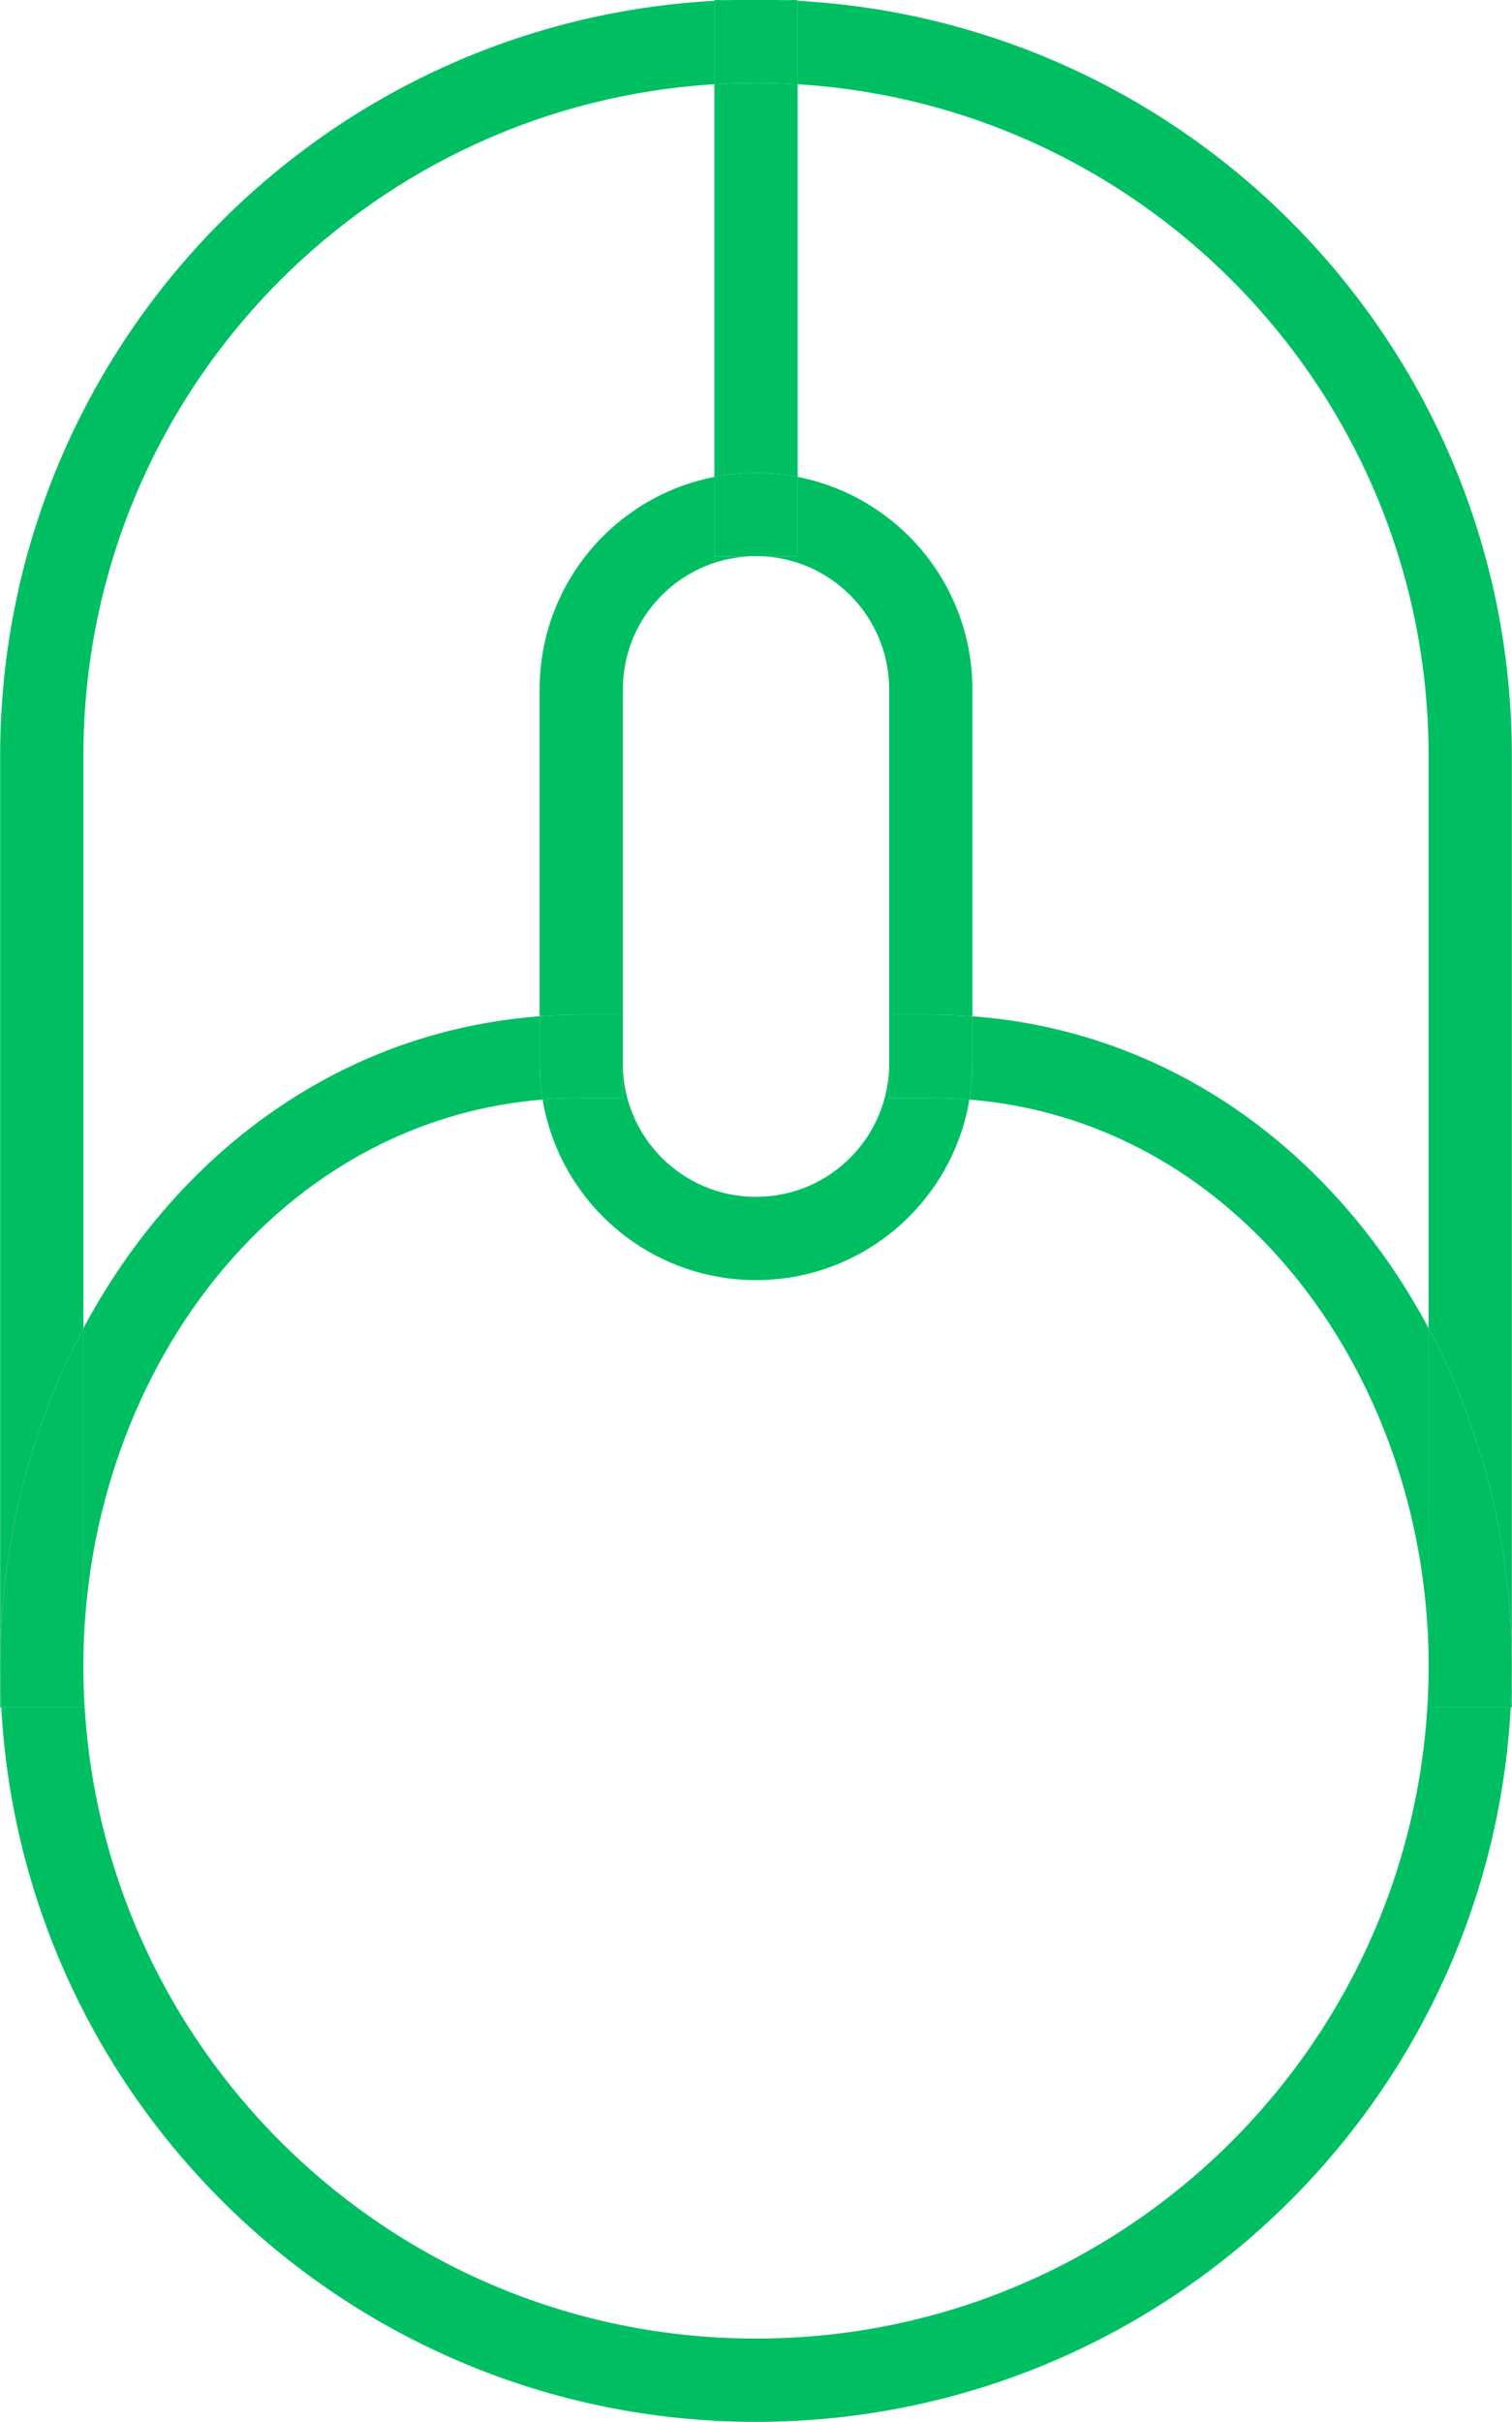
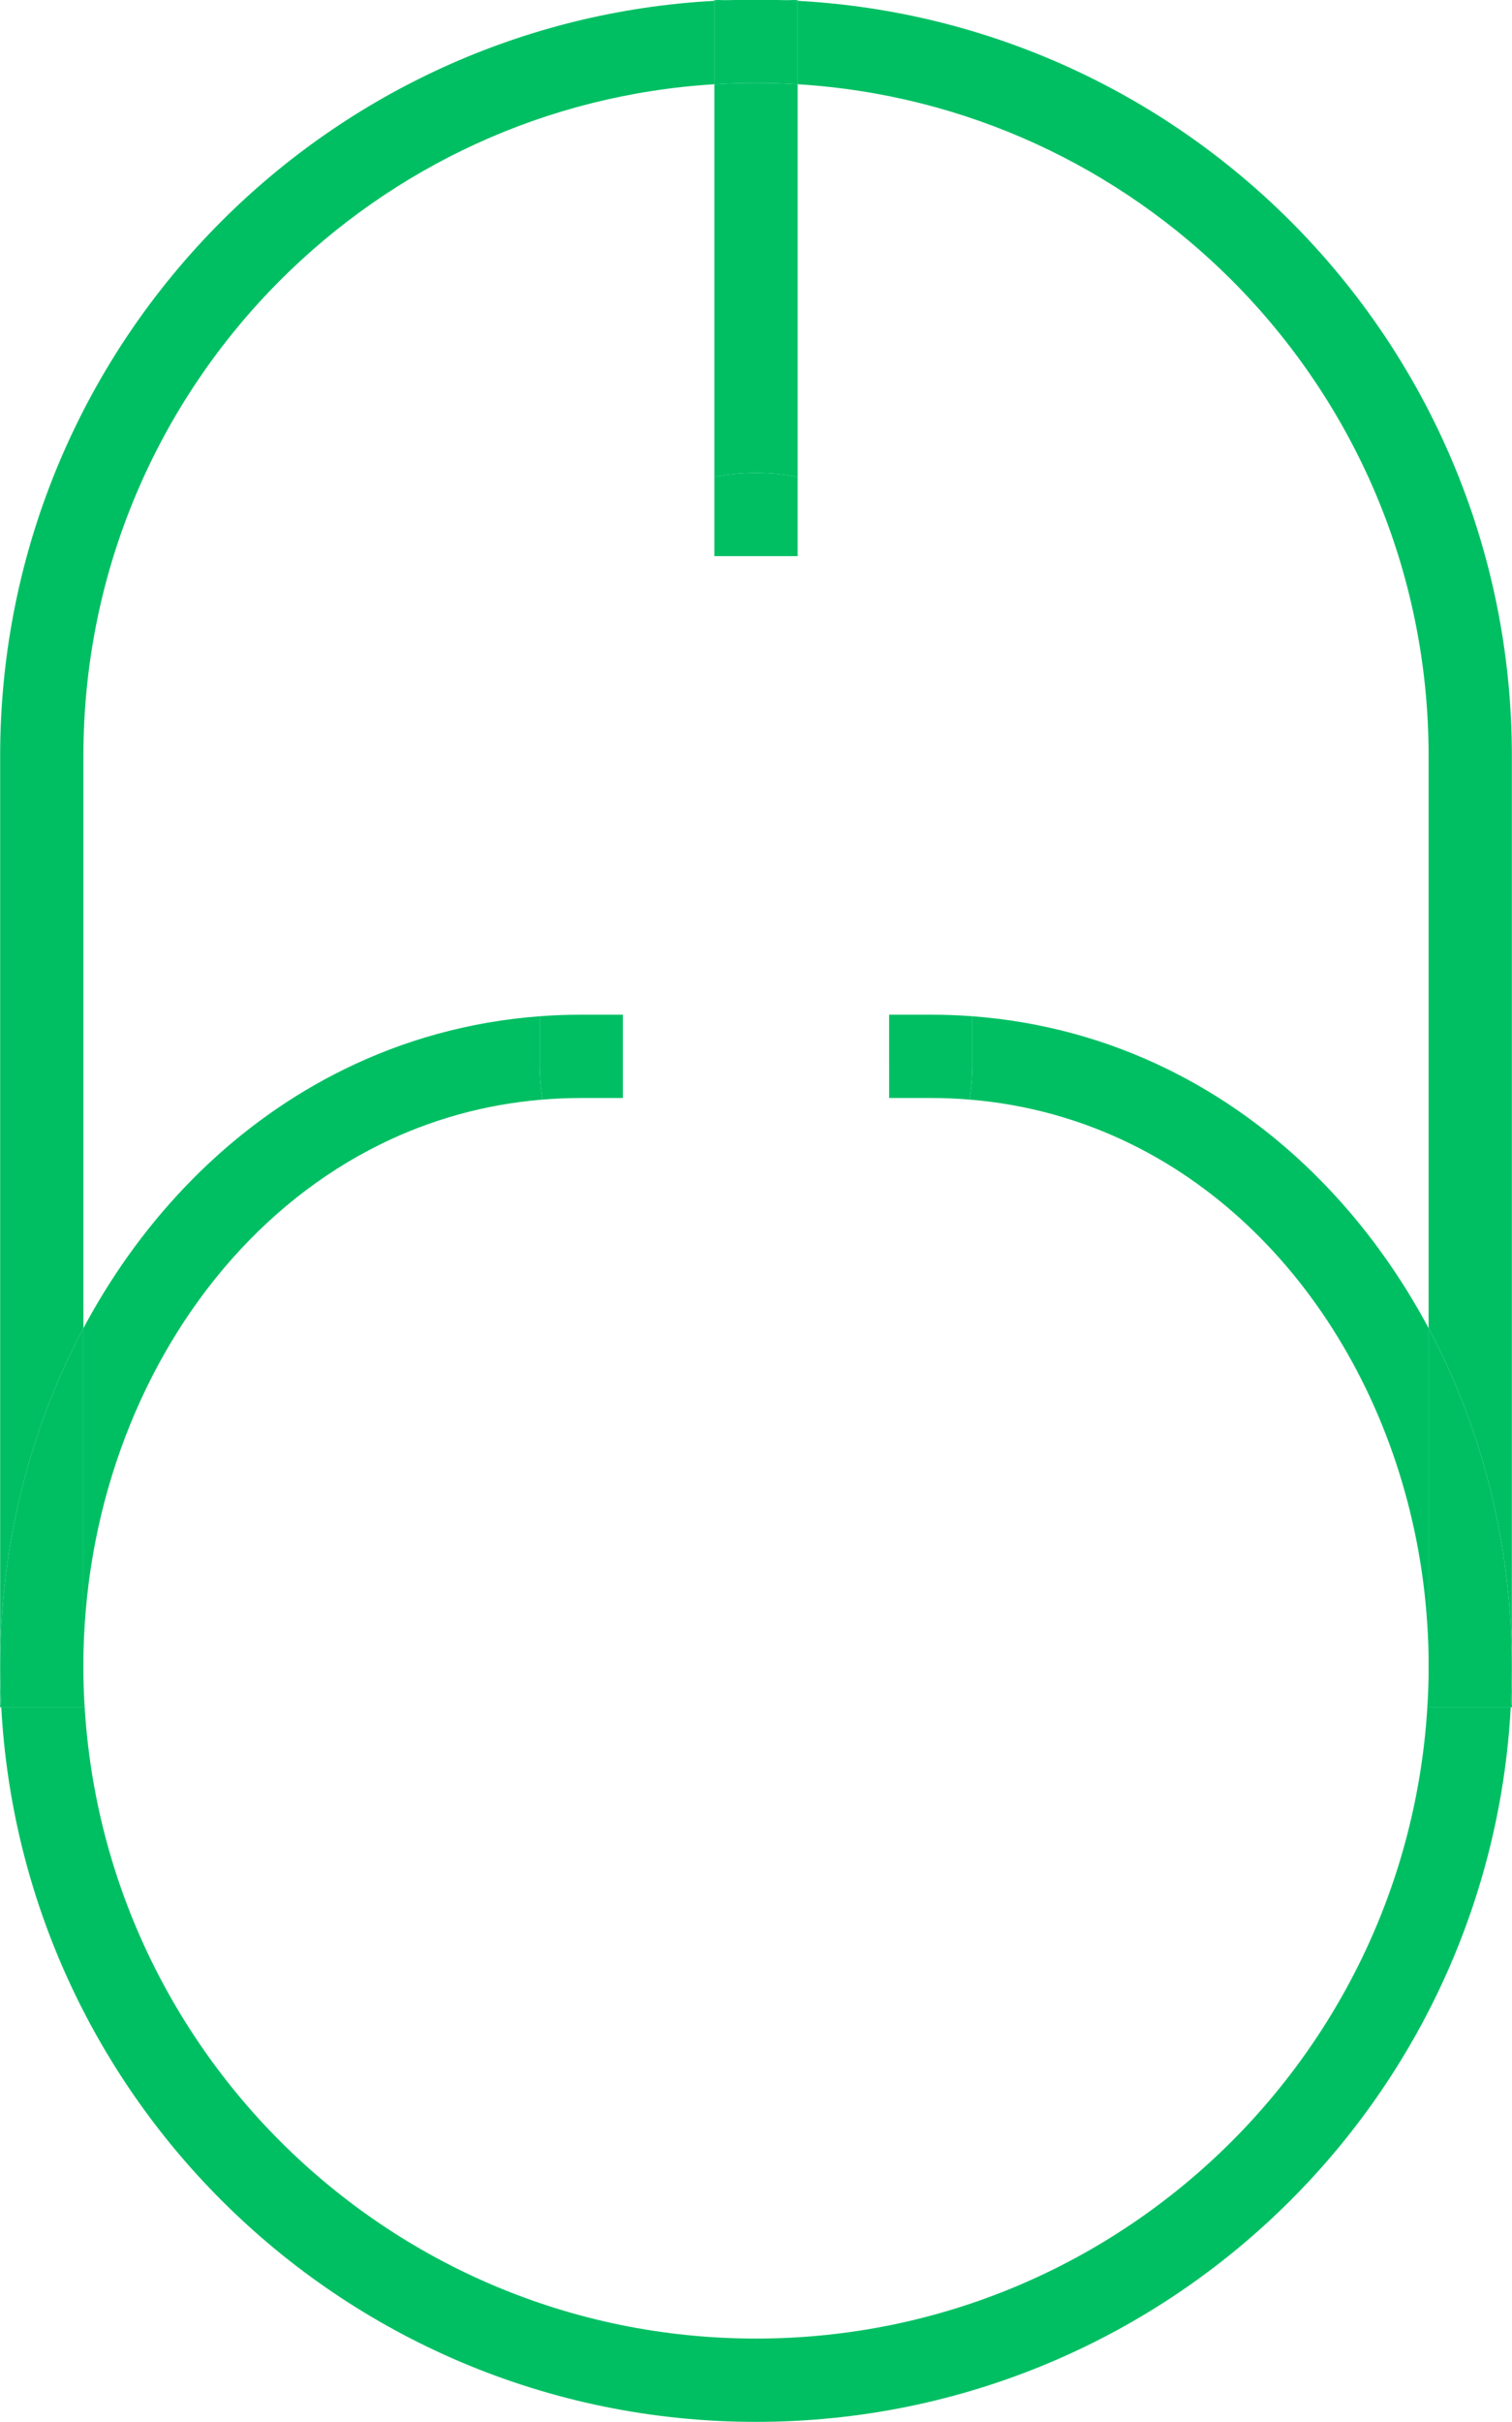
<svg xmlns="http://www.w3.org/2000/svg" fill="#000000" height="290.8" preserveAspectRatio="xMidYMid meet" version="1" viewBox="121.8 69.3 181.6 290.8" width="181.6" zoomAndPan="magnify">
  <g id="change1_1">
    <path d="M293.384,269.281L293.384,269.281c-0.004,22.324-9.035,42.487-23.662,57.121 c-14.635,14.627-34.799,23.658-57.121,23.66c-22.323-0.002-42.486-9.033-57.122-23.66c-14.528-14.535-23.536-34.525-23.661-56.668 v4.548h-9.865c1.252,23.069,11.134,43.878,26.456,59.192c16.409,16.418,39.134,26.589,64.183,26.589c0.004,0,0.006,0,0.01,0 c25.053,0.002,47.779-10.168,64.192-26.589c15.321-15.313,25.202-36.123,26.454-59.192h-9.863V269.281 M217.601,69.398v10.017 c20.324,1.241,38.588,9.983,52.121,23.508c14.627,14.635,23.658,34.799,23.662,57.122v68.716c6.451,12.086,9.993,26.074,9.999,40.52 h0.001V160.045c0.002-25.053-10.17-47.78-26.591-64.192C261.479,80.532,240.667,70.651,217.601,69.398 M207.601,69.398 c-23.068,1.252-43.879,11.133-59.192,26.455c-16.422,16.413-26.594,39.139-26.591,64.192v109.236l0,0 c0.002-14.449,3.553-28.433,10-40.521v-68.715c0.002-22.323,9.033-42.487,23.661-57.122c13.534-13.525,31.796-22.267,52.122-23.508 V69.398" fill="#00bf63" />
  </g>
  <g id="change1_2">
    <path d="M212.601,79.263c-1.68,0-3.346,0.051-5,0.152v47.14c1.619-0.316,3.292-0.482,5-0.481c0.004,0,0.007,0,0.01,0 c1.705,0,3.374,0.166,4.99,0.482v-47.14C215.947,79.314,214.28,79.263,212.601,79.263 M217.601,69.263h-10v0.135 c1.654-0.09,3.322-0.135,5-0.135c0.004,0,0.006,0,0.01,0c1.675,0,3.338,0.045,4.99,0.135V69.263" fill="#00bf63" />
  </g>
  <g id="change2_1">
    <path d="M212.61,69.263c-0.004,0-0.006,0-0.01,0c-1.678,0-3.346,0.045-5,0.135v10.017 c1.654-0.101,3.32-0.152,5-0.152s3.347,0.051,5,0.152V69.398C215.948,69.308,214.285,69.263,212.61,69.263" fill="#00bf63" />
  </g>
  <g id="change1_3">
    <path d="M303.384,269.281L303.384,269.281L303.384,269.281c0,1.678-0.047,3.345-0.137,5h0.137V269.281 M238.591,191.309v5.694l0,0c0,1.467-0.122,2.906-0.357,4.31c7.016,0.574,13.507,2.438,19.43,5.346 c10.803,5.308,19.729,14.158,25.969,25.126c6.24,10.96,9.754,24.007,9.752,37.497v-40.52c-2.611-4.891-5.697-9.469-9.22-13.641 c-6.113-7.237-13.557-13.242-22.09-17.437C254.937,194.172,247.034,191.941,238.591,191.309" fill="#00bf63" />
  </g>
  <g id="change2_2">
    <path d="M303.383,269.281h-4.999h-5v5h9.863C303.337,272.626,303.384,270.958,303.383,269.281 M303.383,269.281 L303.383,269.281L303.383,269.281 M293.384,228.761v40.52l0,0h5h4.999l0,0h0.001h-0.001 C303.377,254.834,299.835,240.847,293.384,228.761" fill="#00bf63" />
  </g>
  <g id="change1_4">
    <path d="M121.817,269.281v5h0.135C121.862,272.626,121.816,270.958,121.817,269.281 M131.817,269.281 L131.817,269.281c0,0.151,0,0.302,0,0.453V269.281 M186.609,191.309c-8.444,0.633-16.345,2.864-23.482,6.375 c-12.806,6.296-23.136,16.646-30.251,29.155c-0.361,0.635-0.714,1.275-1.059,1.922v40.521c-0.009-17.989,6.258-35.182,16.855-47.708 c5.298-6.268,11.661-11.374,18.865-14.916c5.922-2.908,12.414-4.771,19.428-5.346c-0.234-1.403-0.357-2.843-0.356-4.31V191.309" fill="#00bf63" />
  </g>
  <g id="change2_3">
    <path d="M131.817,228.76c-6.447,12.087-9.998,26.072-10,40.521l0,0c-0.001,1.678,0.045,3.345,0.135,5h9.865v-4.548 c0-0.151,0-0.301,0-0.453l0,0l0,0V228.76" fill="#00bf63" />
  </g>
  <g id="change3_1">
-     <path d="M217.601,126.555v9.518h-5c4.431,0.002,8.397,1.782,11.307,4.683c2.9,2.909,4.681,6.875,4.684,11.307v44.939 h0.001v-5.879h5.001c0.006,0,0.012,0,0.018,0c1.68,0,3.34,0.063,4.98,0.186v-39.246c0.002-7.162-2.918-13.69-7.613-18.378 C227.408,130.11,222.771,127.565,217.601,126.555 M207.601,126.555c-5.172,1.01-9.808,3.556-13.378,7.13 c-4.696,4.688-7.616,11.216-7.613,18.378v39.246c1.646-0.124,3.313-0.186,4.999-0.186h5v10h-5c-1.572,0.001-3.119,0.065-4.643,0.189 c0.912,5.448,3.523,10.34,7.258,14.067c4.687,4.693,11.213,7.611,18.372,7.611c0.001,0,0.003,0,0.005,0 c7.16,0.001,13.689-2.917,18.377-7.611c3.734-3.728,6.345-8.62,7.256-14.067c-1.521-0.125-3.069-0.188-4.641-0.189h-5.001v-4.12 h-0.001c-0.003,4.431-1.783,8.396-4.684,11.305c-2.909,2.901-6.876,4.681-11.307,4.682c-4.432-0.001-8.397-1.781-11.307-4.682 c-2.902-2.909-4.681-6.875-4.684-11.305v-44.939c0.003-4.432,1.781-8.397,4.684-11.307c2.909-2.901,6.875-4.681,11.307-4.683h-5 V126.555" fill="#00bf63" />
-   </g>
+     </g>
  <g id="change4_1">
    <path d="M212.61,126.073c-0.003,0-0.006,0-0.01,0c-1.708,0-3.381,0.165-5,0.481v9.519h5l0,0l0,0h5v-9.518 C215.984,126.239,214.315,126.073,212.61,126.073" fill="#00bf63" />
  </g>
  <g id="change4_2">
    <path d="M238.591,197.002h-5h-4.999v4.12h5.001c1.571,0.001,3.119,0.065,4.641,0.189 C238.469,199.909,238.591,198.469,238.591,197.002 M238.591,197.002L238.591,197.002L238.591,197.002 M233.61,191.123 c-0.006,0-0.012,0-0.018,0h-5.001v5.879h4.999h5l0,0l0,0v-5.694C236.95,191.186,235.29,191.123,233.61,191.123" fill="#00bf63" />
  </g>
  <g id="change4_3">
    <path d="M196.608,191.123h-5c-1.686,0-3.353,0.062-4.999,0.186v5.694c-0.001,1.467,0.122,2.906,0.356,4.31 c1.523-0.125,3.07-0.188,4.643-0.189h5V191.123" fill="#00bf63" />
  </g>
</svg>